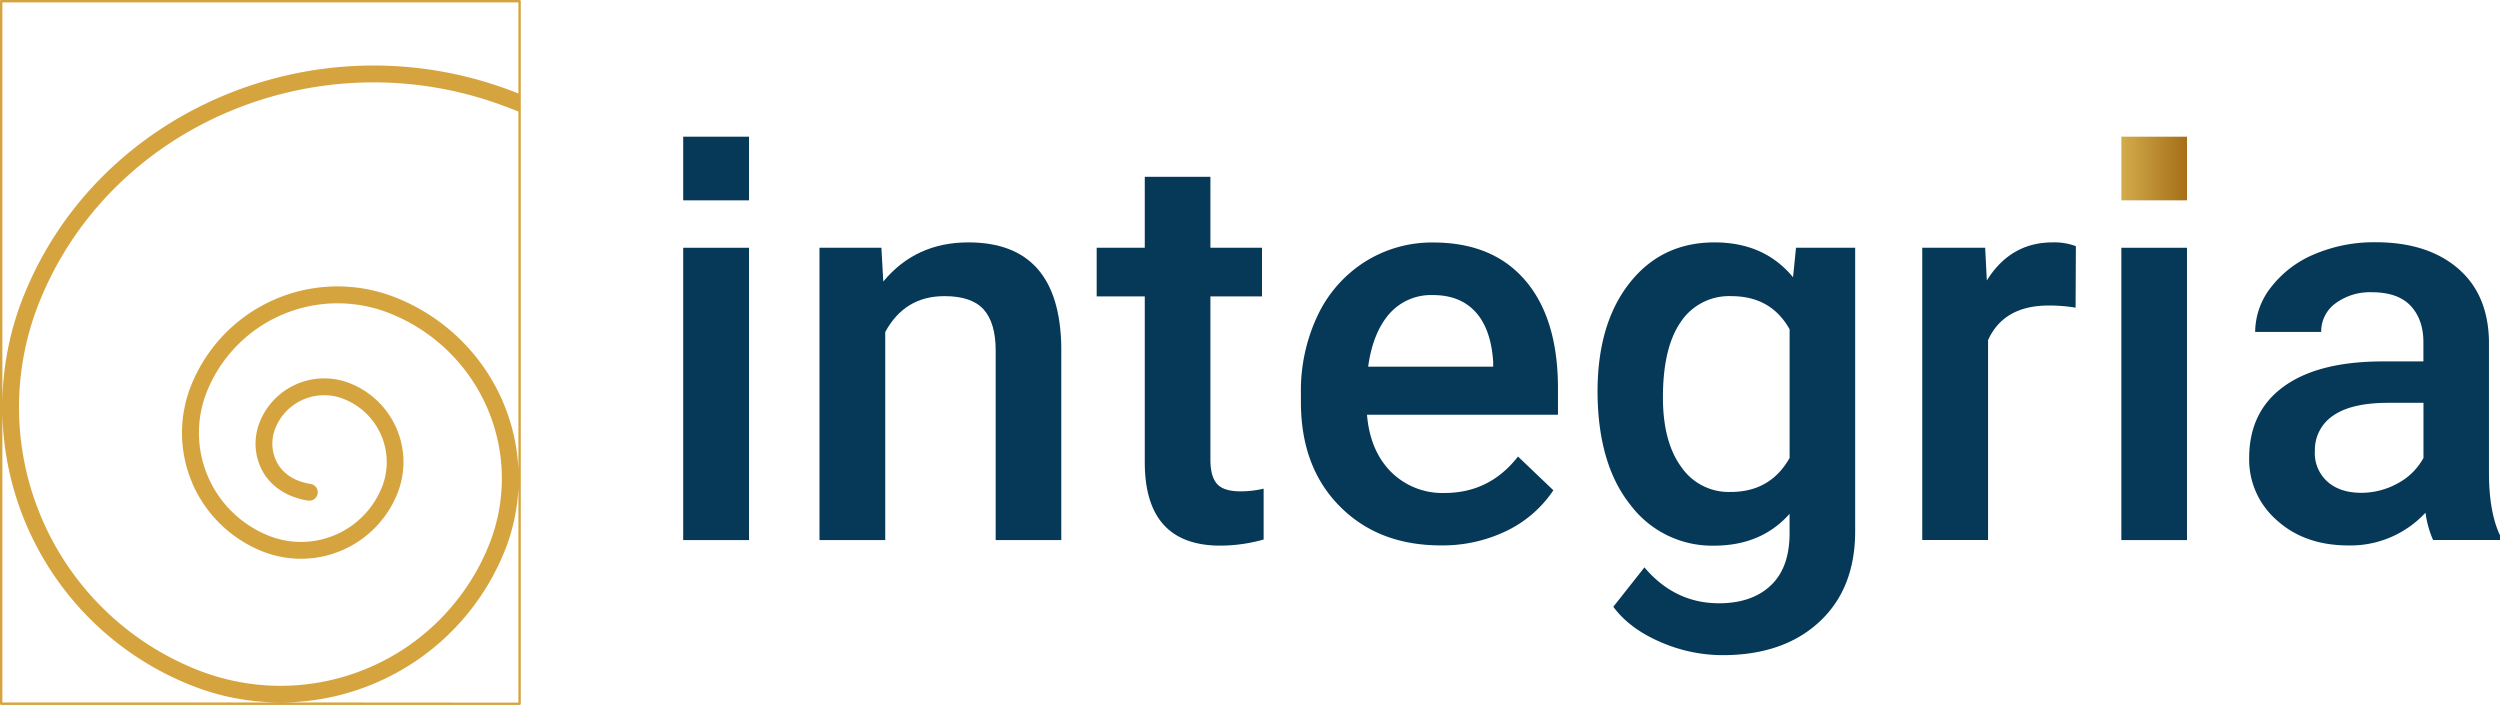
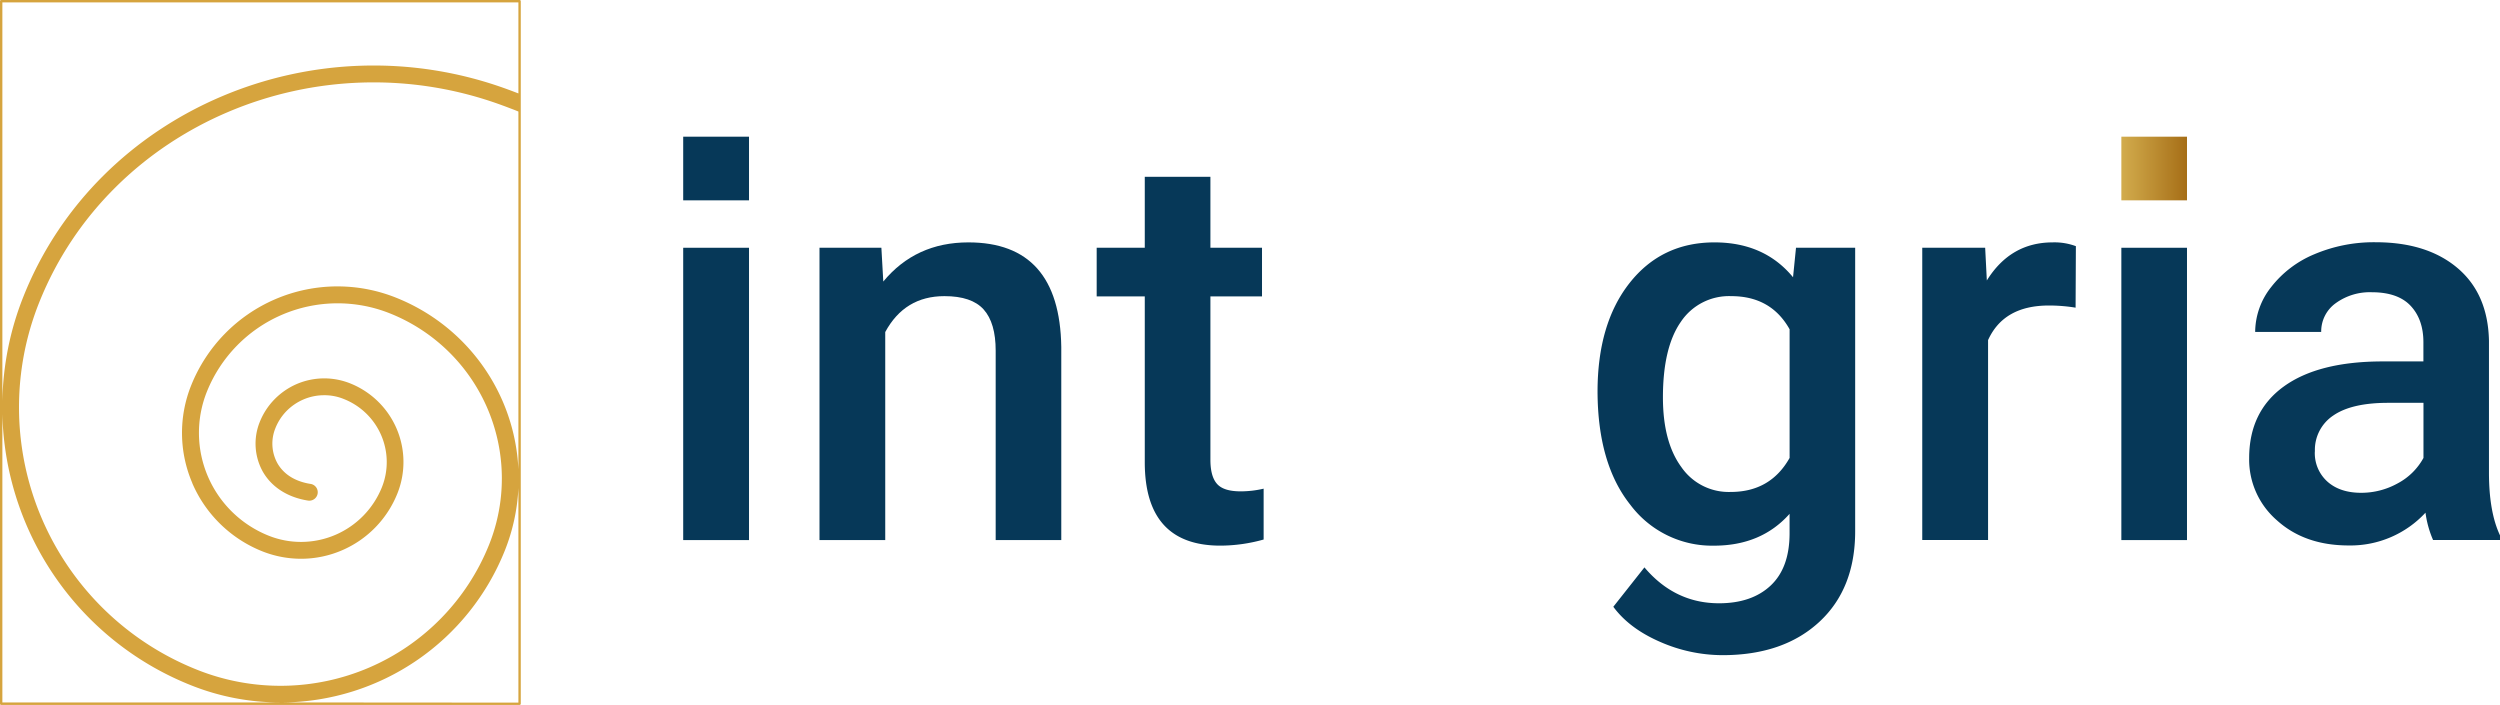
<svg xmlns="http://www.w3.org/2000/svg" viewBox="0 0 706.93 199.3">
  <defs>
    <style>.cls-1{fill:#d6a43e;}.cls-2{fill:#063858;}.cls-3{fill:url(#linear-gradient);}</style>
    <linearGradient id="linear-gradient" x1="599.86" y1="2049.98" x2="618.42" y2="2049.98" gradientTransform="matrix(1, 0, 0, -1, 0, 2097.62)" gradientUnits="userSpaceOnUse">
      <stop offset="0" stop-color="#d2ac4d" />
      <stop offset="1" stop-color="#a66e17" />
    </linearGradient>
  </defs>
  <g id="Layer_2" data-name="Layer 2">
    <g id="Layer_1-2" data-name="Layer 1">
      <path class="cls-1" d="M146.92,0H.33A.33.33,0,0,0,0,.33V199a.33.33,0,0,0,.33.33H146.92a.34.34,0,0,0,.34-.33V.33A.34.34,0,0,0,146.92,0Zm-.33.67V26.42c-1-.39-2.25-.86-2.78-1.05C89.14,5.13,27.62,31.31,6.67,83.74a83.79,83.79,0,0,0-6,29.71V.67Zm-92.2,136A36.12,36.12,0,0,0,74.2,155.91,29.7,29.7,0,0,0,85.48,158a29.27,29.27,0,0,0,11.21-2.38,29.34,29.34,0,0,0,15.69-16.1A23.94,23.94,0,0,0,99,108.4a19.77,19.77,0,0,0-15.06.18,19.81,19.81,0,0,0-6.32,4.34,19.49,19.49,0,0,0-4.18,6.44,16.33,16.33,0,0,0,.87,14c2.51,4.39,7.05,7.29,12.79,8.19a2.38,2.38,0,1,0,.73-4.71c-4.33-.67-7.58-2.69-9.38-5.84a11.52,11.52,0,0,1-.58-9.91A14.72,14.72,0,0,1,81,116.25a14.94,14.94,0,0,1,4.8-3.29,14.75,14.75,0,0,1,5.68-1.2,14.49,14.49,0,0,1,5.72,1.06A19.18,19.18,0,0,1,108,137.76a24.65,24.65,0,0,1-32,13.73,31.31,31.31,0,0,1-17.5-40.73A39.84,39.84,0,0,1,110.22,88.6,50.28,50.28,0,0,1,138.31,154a63.55,63.55,0,0,1-82.55,35.4A79.86,79.86,0,0,1,11.09,85.51c20-50.06,78.8-75,131.08-55.67.67.24,2.37.89,3.42,1.29l1,.41V132.71A55,55,0,0,0,112,84.18,44.57,44.57,0,0,0,54.05,109a36.05,36.05,0,0,0,.34,27.62ZM.67,117.07A84.62,84.62,0,0,0,54,193.77a67.92,67.92,0,0,0,25.26,4.86H.67Zm78.82,81.56h.7a68.29,68.29,0,0,0,62.55-42.92A54.62,54.62,0,0,0,146.59,138v60.68Z" />
      <path class="cls-2" d="M211.8,70.06v82.66H193.19V70.06Z" />
      <path class="cls-2" d="M231.73,70.06h17.5l.54,9.55q9.15-11.07,24.06-11.07,25.82,0,26.27,29.56v54.62H281.55V99.17q0-7.86-3.39-11.65t-11.11-3.78q-11.24,0-16.73,10.15v58.83H231.73Z" />
      <path class="cls-2" d="M310.11,70.06h13.6V50h18.56V70.06h14.59V83.82H342.27V130q0,4.74,1.88,6.84c1.25,1.41,3.47,2.1,6.68,2.1a28.36,28.36,0,0,0,6.49-.76v14.38a45.54,45.54,0,0,1-12.22,1.73q-21.39,0-21.39-23.6V83.82h-13.6Z" />
-       <path class="cls-2" d="M367.86,113.53v-2.29a49.49,49.49,0,0,1,4.78-22.13A36.32,36.32,0,0,1,386,74a35.54,35.54,0,0,1,19.26-5.43q16.88,0,26.08,10.77t9.21,30.45v7.49h-54q.86,10.24,6.84,16.2a20.53,20.53,0,0,0,15.09,5.92q12.75,0,20.77-10.31l10,9.55a33.34,33.34,0,0,1-13.26,11.49,41.43,41.43,0,0,1-18.6,4.09q-17.64,0-28.61-11.12T367.86,113.53Zm19-9.85h35.37V102.3q-.62-9.3-5-14.09t-12.07-4.77a15.65,15.65,0,0,0-12.33,5.34Q388.19,94.12,386.88,103.68Z" />
      <path class="cls-2" d="M451.74,110.78q0-19.25,9.05-30.74t24-11.5q14.12,0,22.23,9.86l.84-8.34h16.73V150.2q0,16.28-10.15,25.66t-27.3,9.4a44,44,0,0,1-17.76-3.78q-8.67-3.78-13.18-9.9L465,160.44q8.57,10.14,21.08,10.15,9.26,0,14.6-5t5.36-14.72v-5.57q-8,9-21.39,9A28.9,28.9,0,0,1,461,142.72Q451.82,131.19,451.74,110.78Zm23.6,21.15a16.26,16.26,0,0,0,14.05,7.18q11.24,0,16.66-9.62V93.11q-5.25-9.37-16.5-9.37A16.38,16.38,0,0,0,475.3,91q-5.07,7.26-5.07,21.38,0,12.47,5.11,19.56Z" />
      <path class="cls-2" d="M561.35,70.06l.47,9.25q6.7-10.77,18.61-10.77A17.31,17.31,0,0,1,587,69.61L586.92,87a46.72,46.72,0,0,0-7.56-.61q-12.76,0-17.19,9.78v56.53H543.56V70.06Z" />
      <path class="cls-2" d="M618.42,70.06v82.66H599.86V70.06Z" />
      <path class="cls-2" d="M636,129.57q0-13.21,9.82-20.3t28.08-7.07h11.37V96.78q0-6.42-3.58-10.27t-10.93-3.87a16.43,16.43,0,0,0-10.39,3.17,9.82,9.82,0,0,0-4,8.06H637.7a20.59,20.59,0,0,1,4.51-12.68,30.06,30.06,0,0,1,12.25-9.31,43.06,43.06,0,0,1,17.31-3.38q14.52,0,23.14,7.29t8.9,20.55v37.28q0,11.16,3.12,17.76v1.31H688a28.77,28.77,0,0,1-2.14-7.72,28.9,28.9,0,0,1-21.7,9.27q-12.45,0-20.3-7.1A22.72,22.72,0,0,1,636,129.57Zm18.57-1.91a10.8,10.8,0,0,0,3.55,8.52q3.55,3.16,9.51,3.17A21.17,21.17,0,0,0,678,136.68a17.78,17.78,0,0,0,7.29-7.19V113.91h-10q-10.31,0-15.51,3.59a11.67,11.67,0,0,0-5.19,10.16Z" />
      <path class="cls-3" d="M618.42,38.65v18H599.86v-18Z" />
      <path class="cls-2" d="M211.8,38.65v18H193.19v-18Z" />
    </g>
  </g>
</svg>